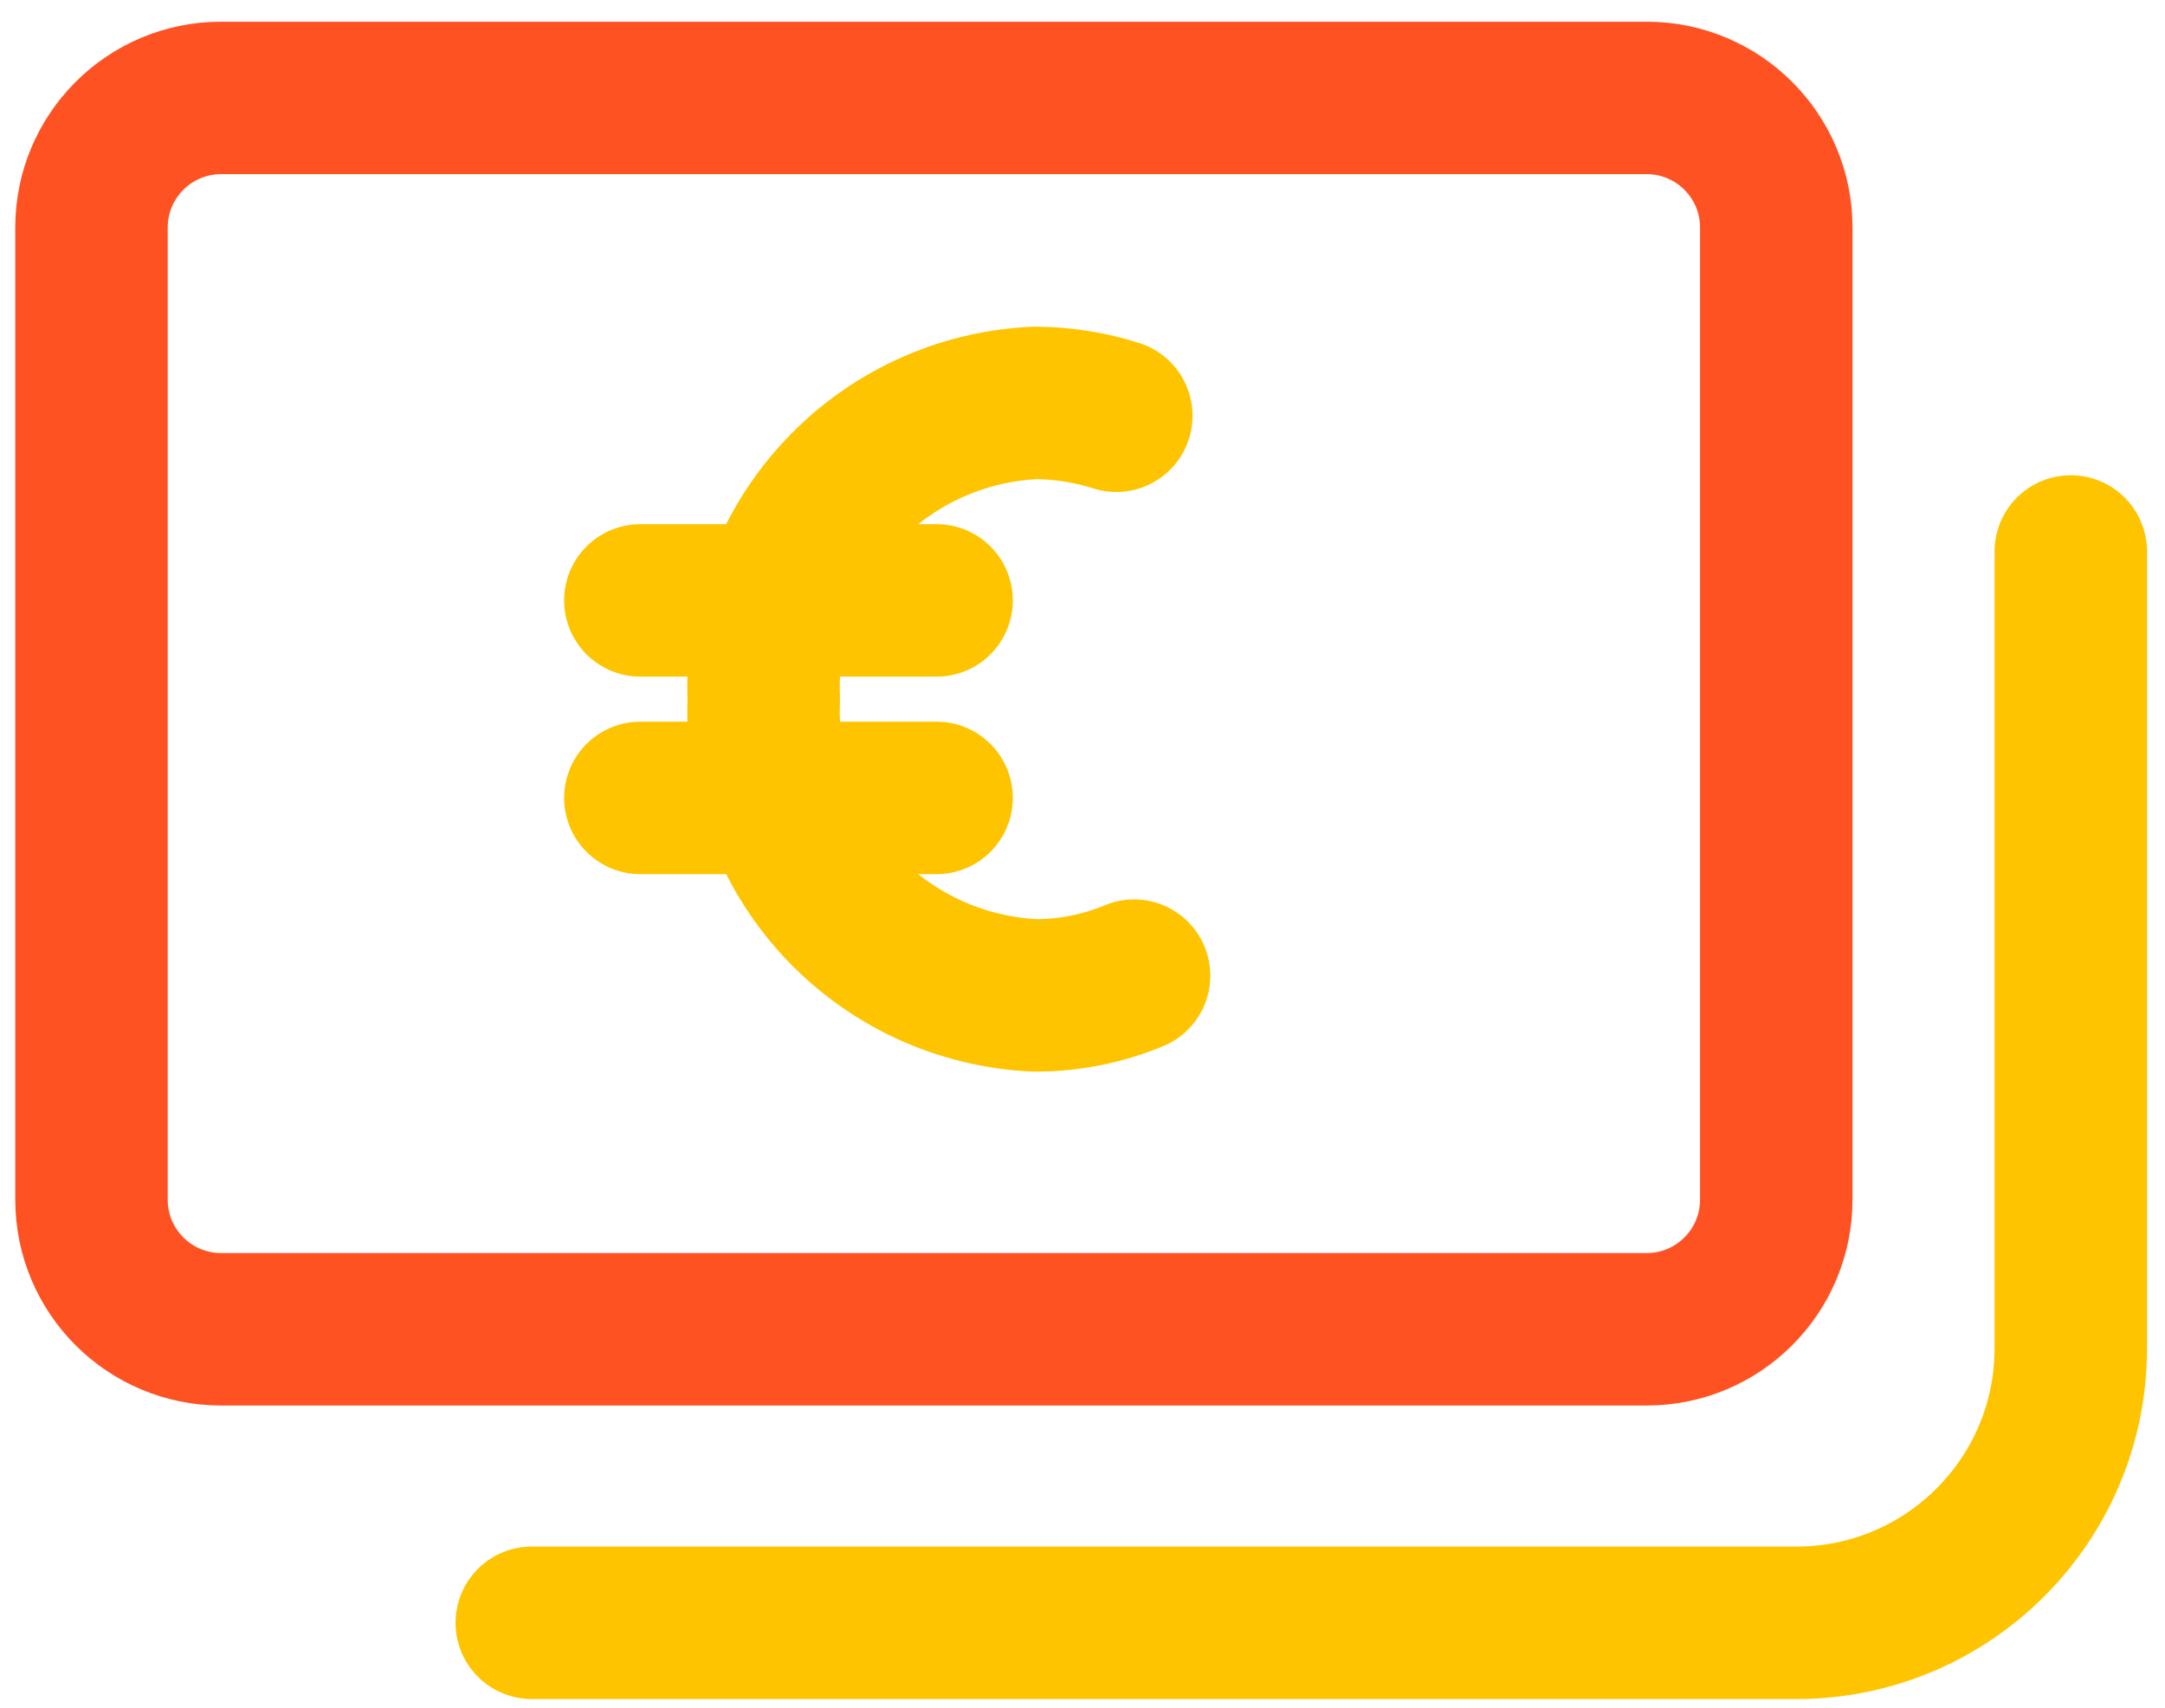
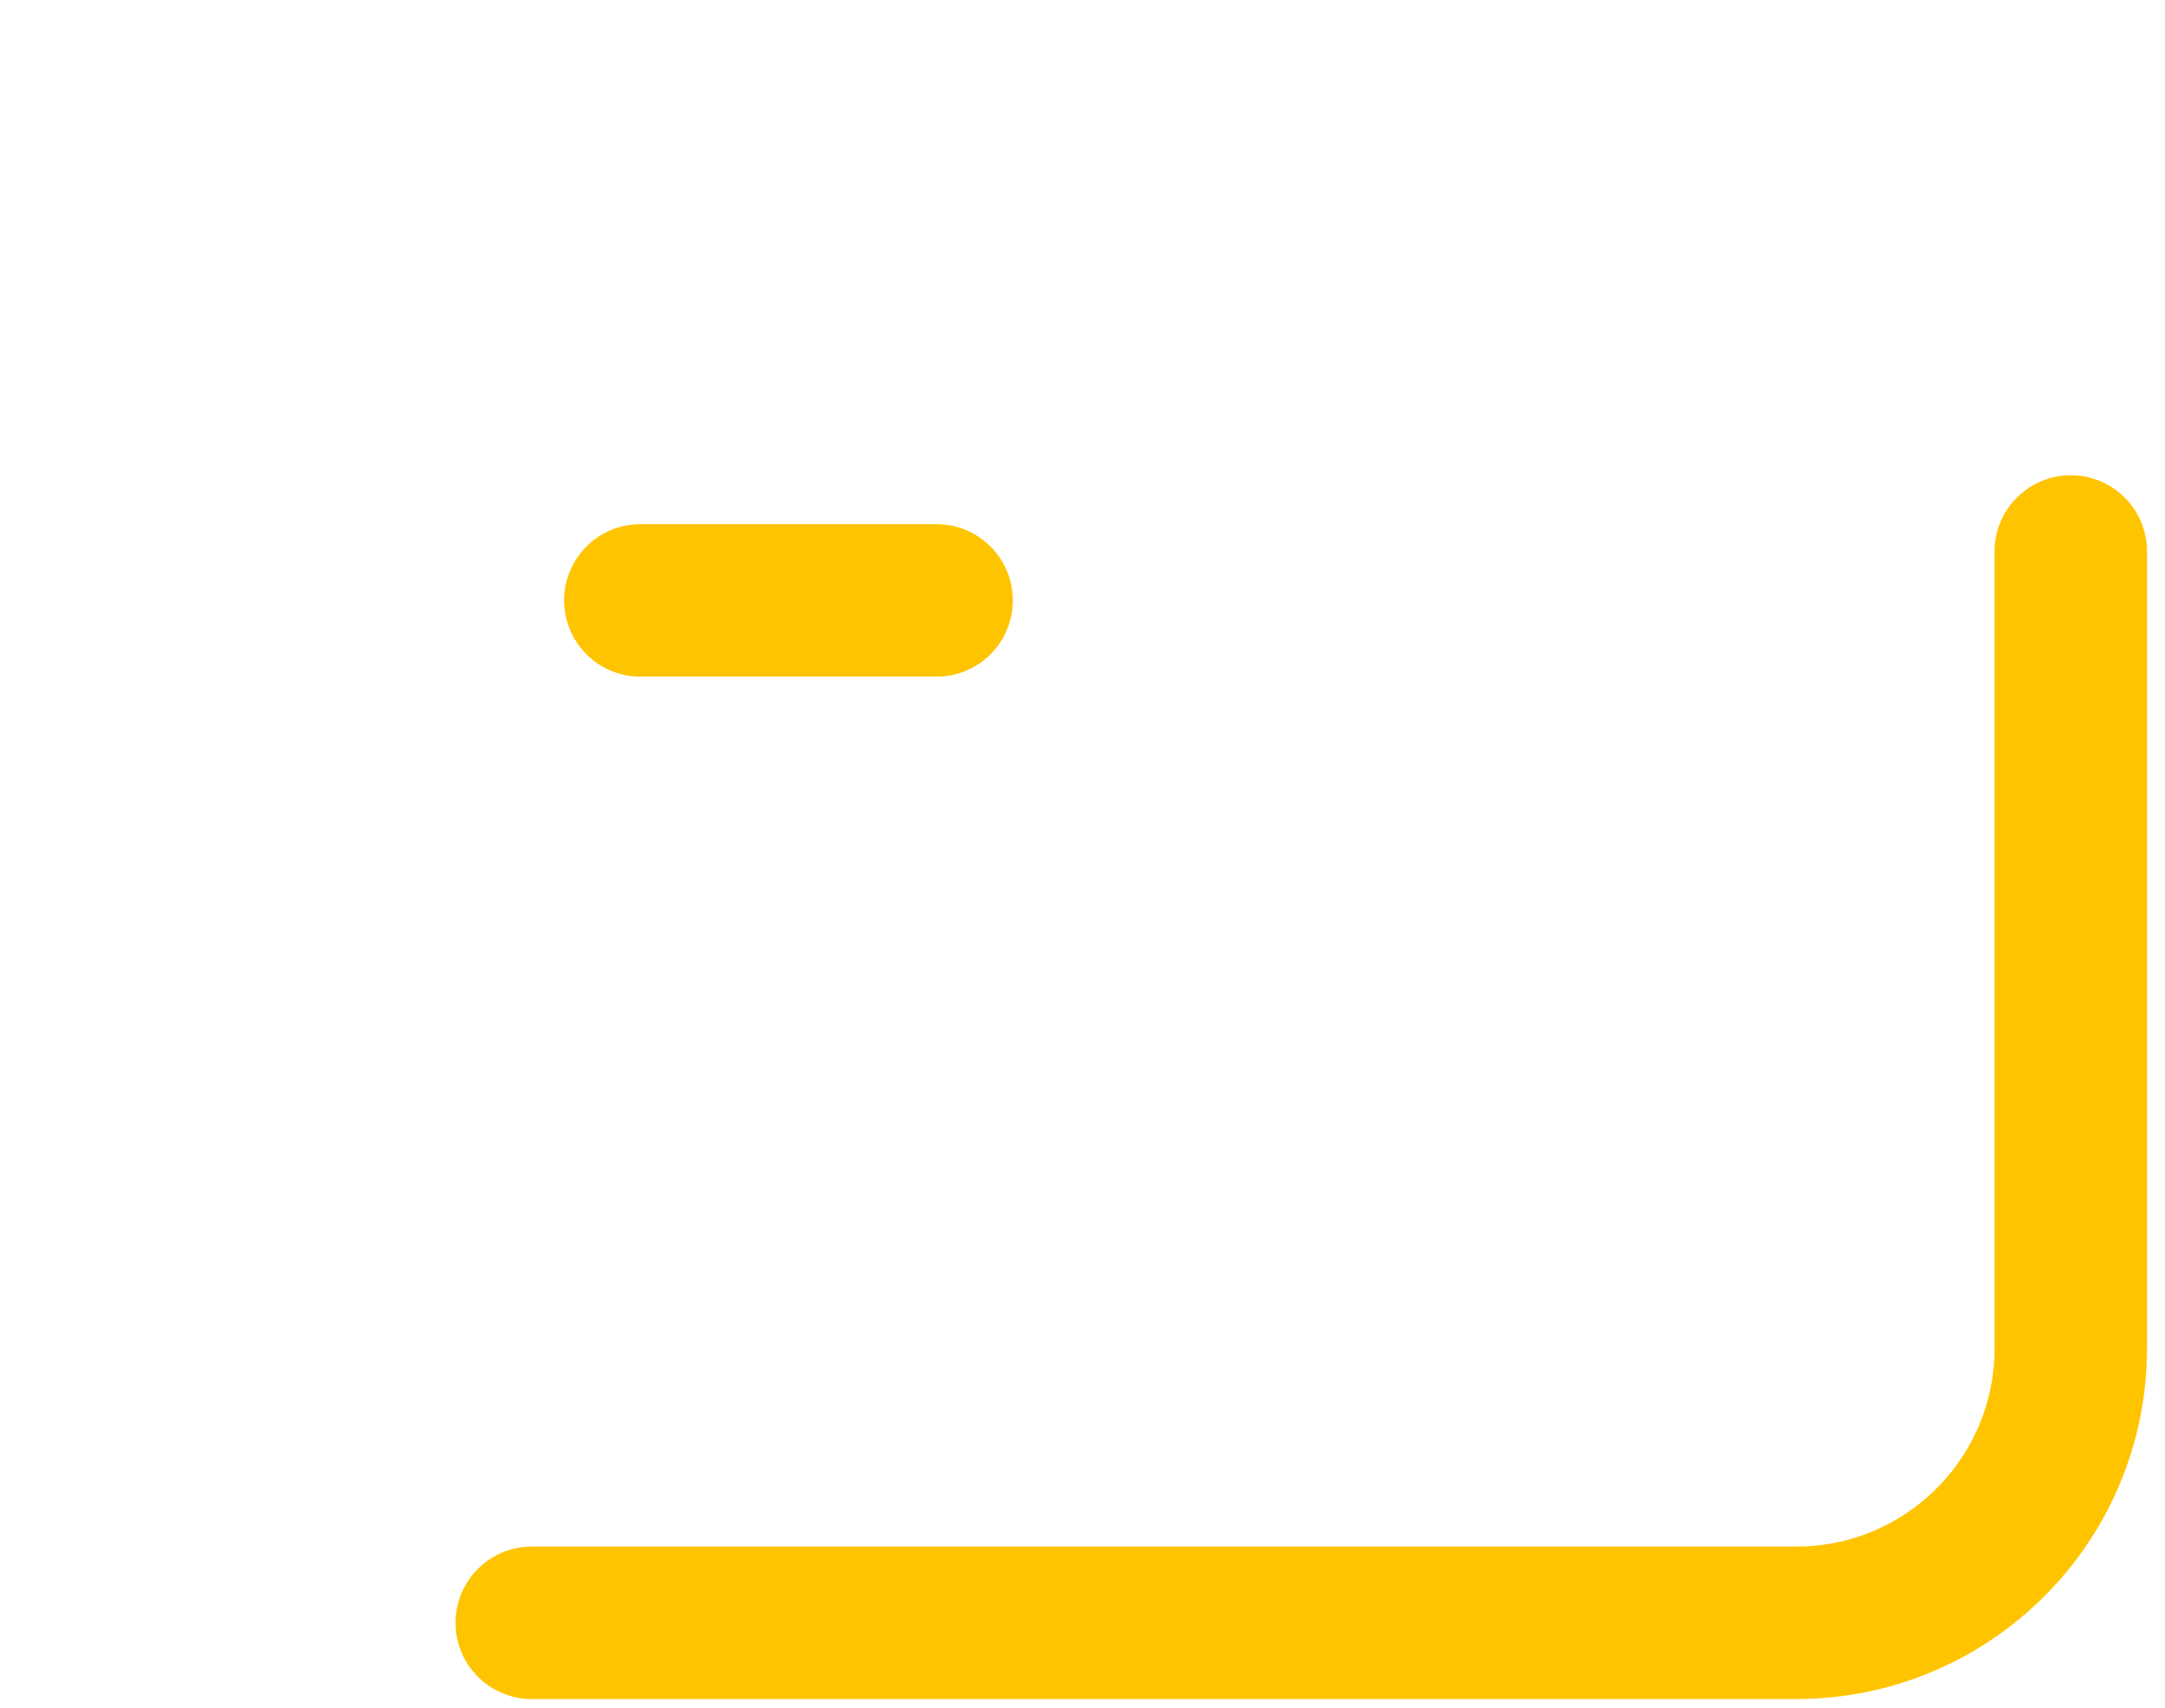
<svg xmlns="http://www.w3.org/2000/svg" width="71" height="56" viewBox="0 0 71 56" fill="none">
-   <path d="M54.002 43.587H7.25C4.903 43.587 3 41.684 3 39.337V7.461C3 5.114 4.903 3.211 7.25 3.211H54.002C56.349 3.211 58.252 5.114 58.252 7.461V39.337C58.252 41.684 56.349 43.587 54.002 43.587Z" stroke="#FF5223" stroke-width="5" stroke-linecap="round" stroke-linejoin="round" />
-   <path d="M37.191 31.992C36.165 32.42 35.064 32.64 33.953 32.639C31.484 32.53 29.16 31.446 27.491 29.625C25.821 27.803 24.942 25.394 25.048 22.925C24.942 20.457 25.821 18.047 27.491 16.226C29.16 14.405 31.484 13.32 33.953 13.211C34.854 13.217 35.749 13.358 36.608 13.632" stroke="#FFC400" stroke-width="5" stroke-linecap="round" stroke-linejoin="round" />
  <path d="M21 19.687H30.714" stroke="#FFC400" stroke-width="5" stroke-linecap="round" stroke-linejoin="round" />
-   <path d="M21 26.163H30.714" stroke="#FFC400" stroke-width="5" stroke-linecap="round" stroke-linejoin="round" />
  <path d="M17.439 53.211H58.91C63.881 53.211 67.91 49.181 67.91 44.211V18.083" stroke="#FFC400" stroke-width="5" stroke-linecap="round" />
</svg>